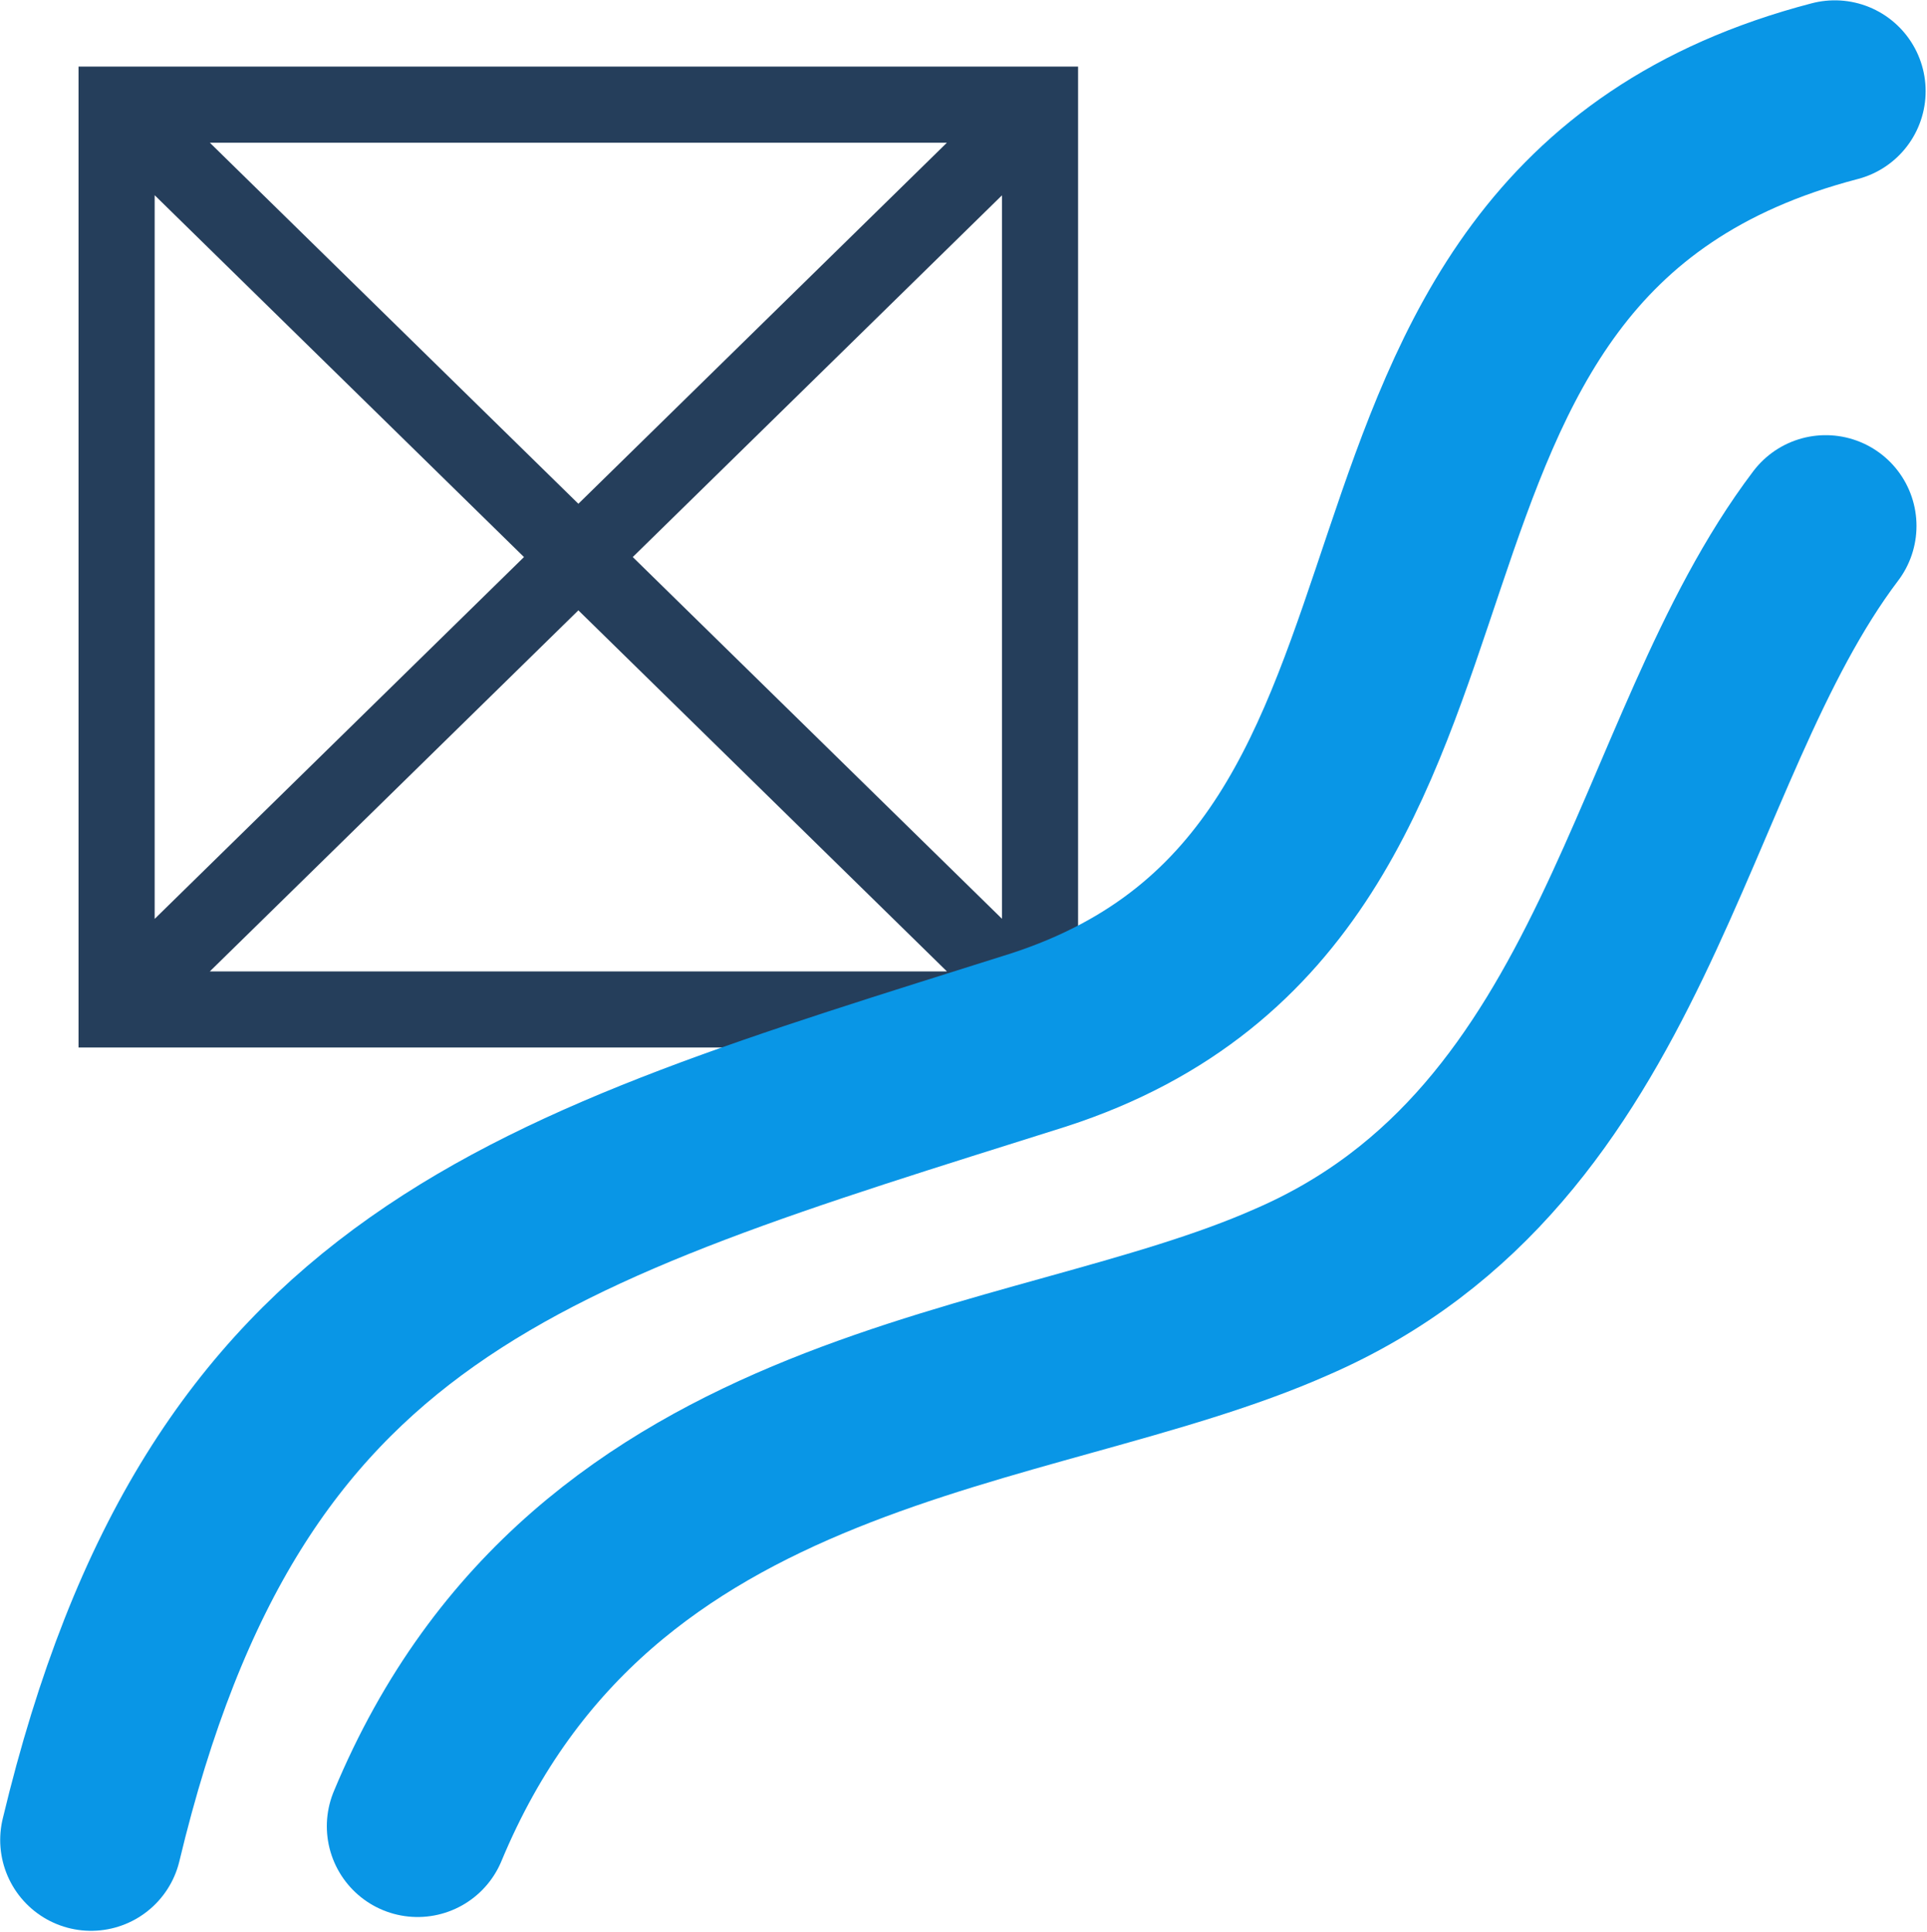
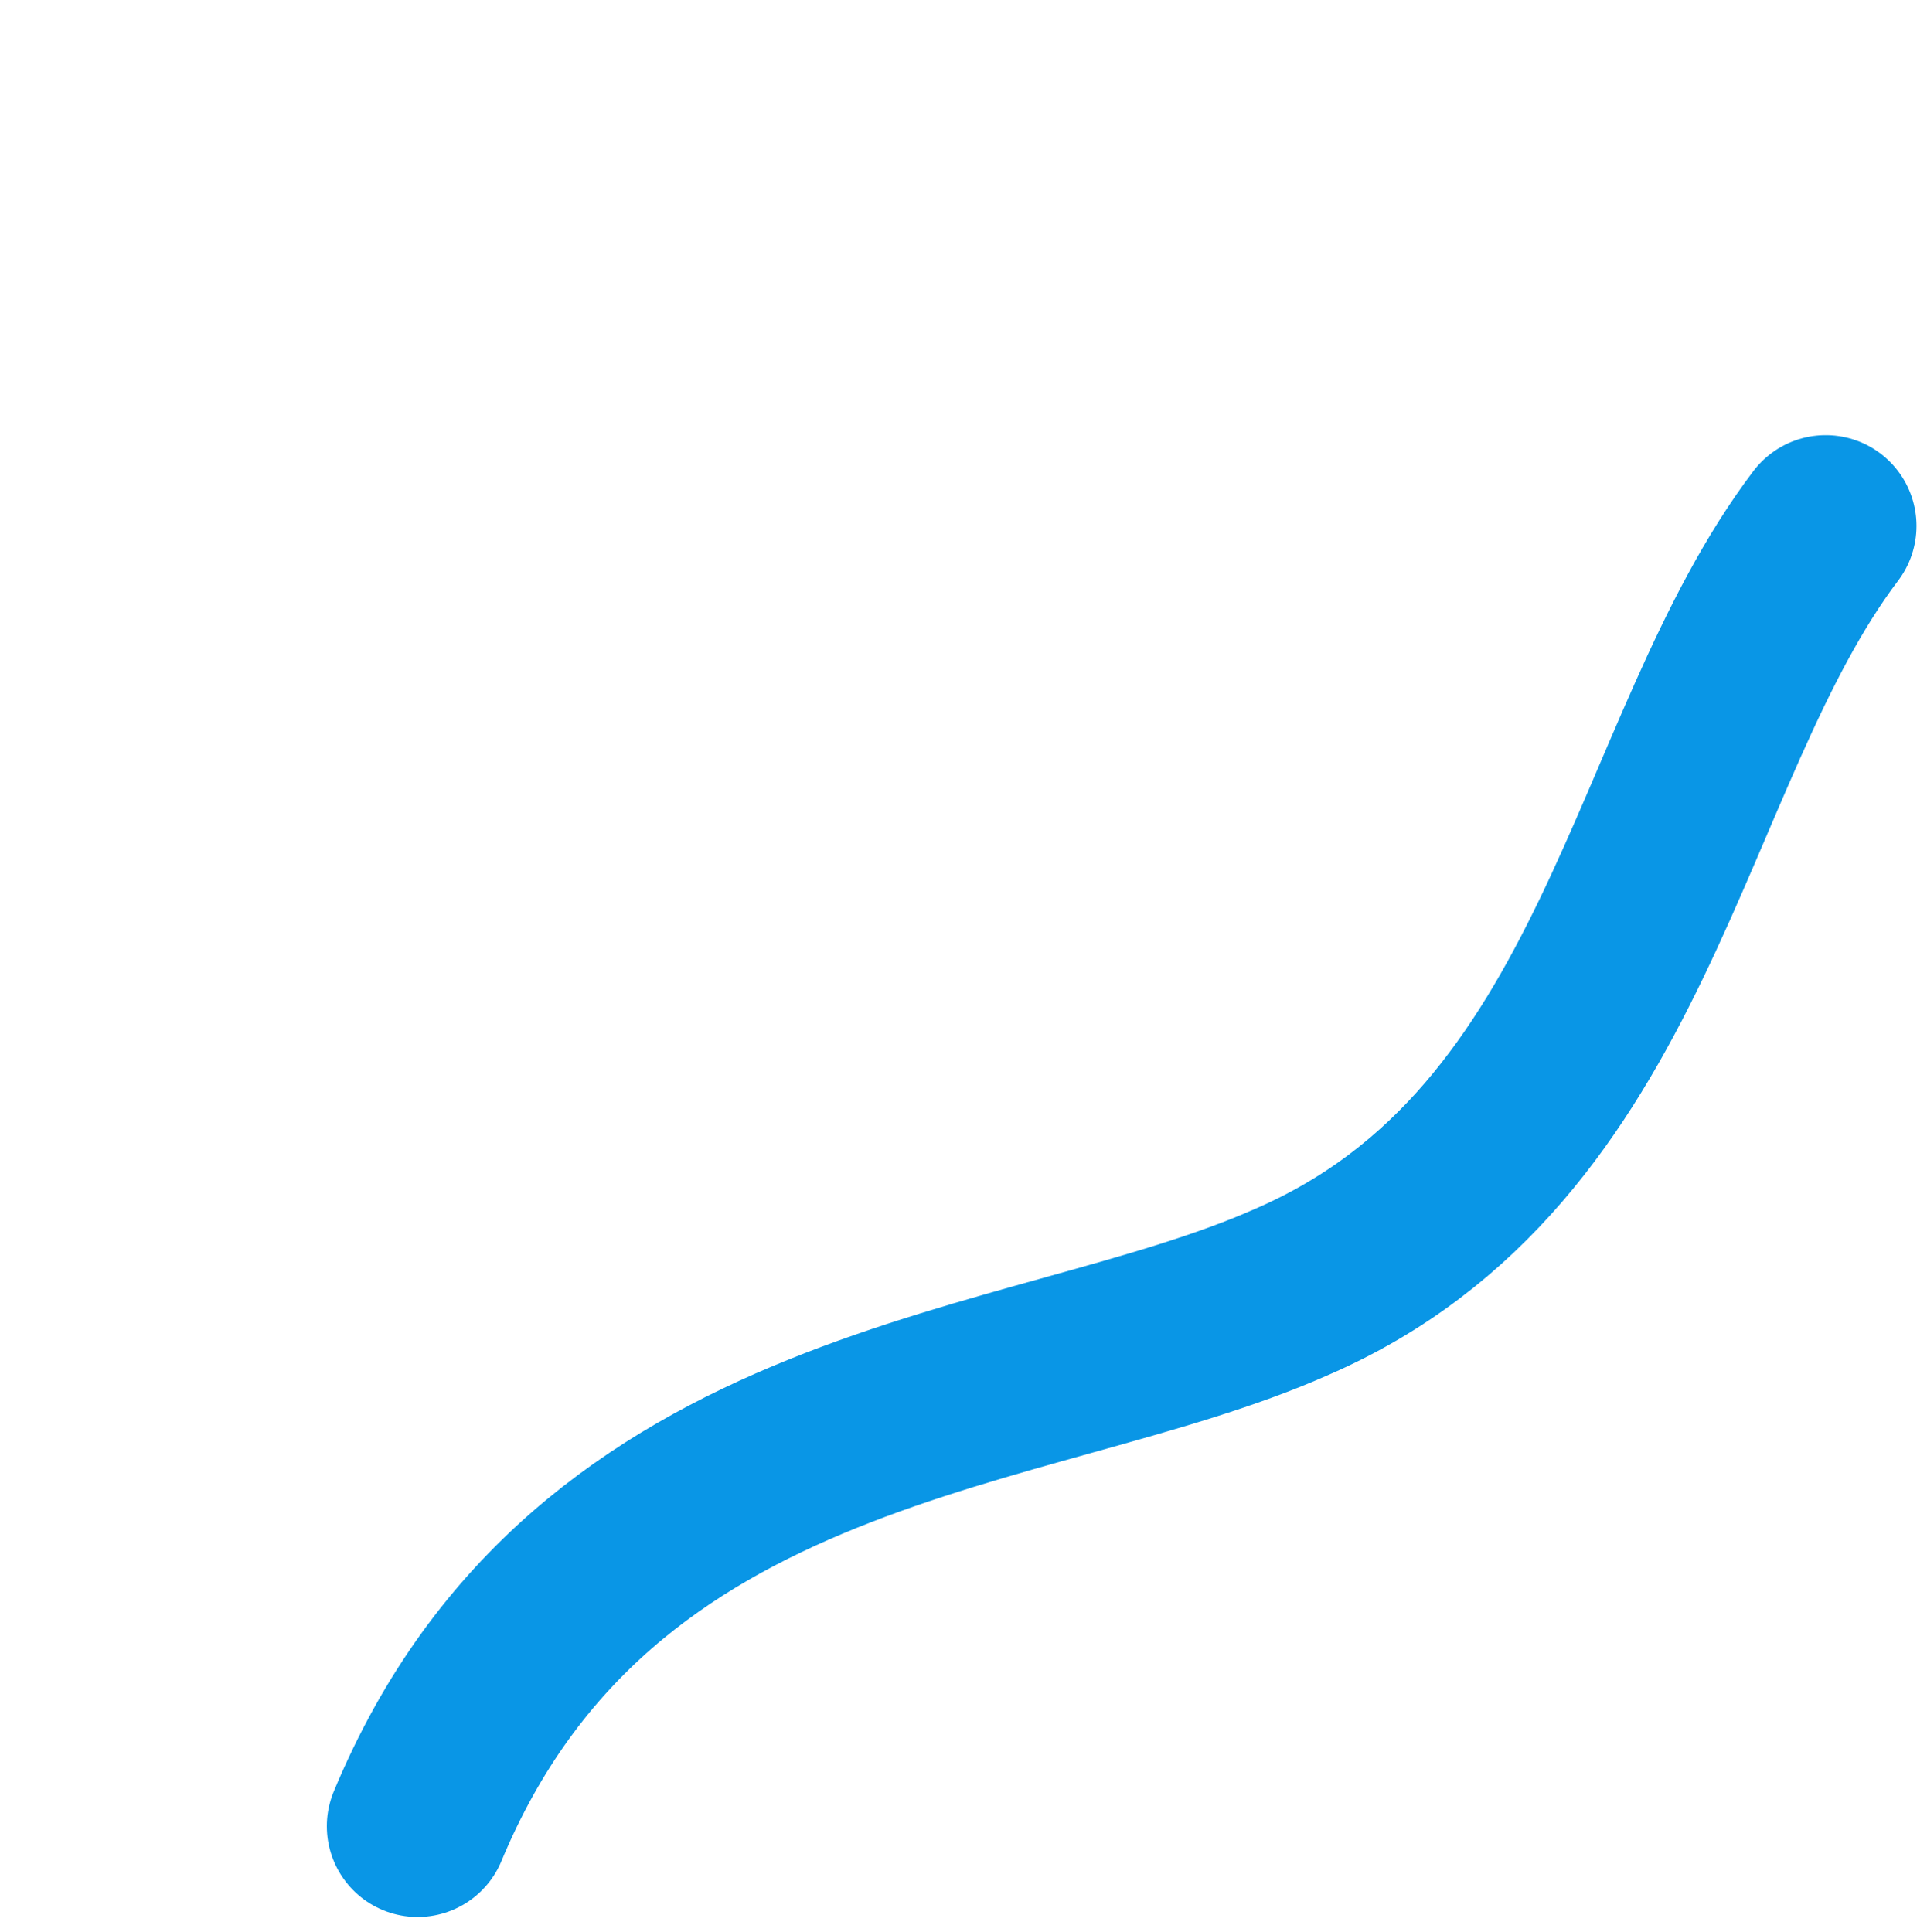
<svg xmlns="http://www.w3.org/2000/svg" xmlns:ns1="http://www.inkscape.org/namespaces/inkscape" xmlns:ns2="http://sodipodi.sourceforge.net/DTD/sodipodi-0.dtd" xmlns:xlink="http://www.w3.org/1999/xlink" width="14.858mm" height="14.9mm" viewBox="0 0 14.858 14.9" version="1.1" id="svg932" ns1:version="1.1.2 (0a00cf5339, 2022-02-04)" ns2:docname="meshflow.svg">
  <defs id="defs926">
    <linearGradient id="f" gradientUnits="userSpaceOnUse" x1="4.53" x2="4.458" y1="22.364" y2="25.133">
      <stop offset="0" stop-color="#aec7e2" id="stop15" />
      <stop offset="1" stop-color="#6e97c4" id="stop17" />
    </linearGradient>
    <linearGradient id="e" gradientUnits="userSpaceOnUse" x1="18" x2="15.288" y1="14.322" y2="12" gradientTransform="matrix(1.234,0,0,1.102,110.082,82.796)">
      <stop offset="0" stop-color="#6e97c4" id="stop10" />
      <stop offset="1" stop-color="#e7eff5" id="stop12" />
    </linearGradient>
    <linearGradient id="d" gradientUnits="userSpaceOnUse" x1="18" x2="16" xlink:href="#a" y1="14.322" y2="13" gradientTransform="matrix(1.234,0,0,1.102,110.082,82.796)" />
    <linearGradient id="a">
      <stop offset="0" stop-color="#6e97c4" id="stop2" />
      <stop offset="1" stop-color="#aec7e2" id="stop4" />
    </linearGradient>
    <linearGradient id="c" gradientUnits="userSpaceOnUse" x1="1.729" x2="7" xlink:href="#a" y1="15.458" y2="15.458" gradientTransform="matrix(1.234,0,0,1.102,110.082,82.796)" />
    <linearGradient id="b" gradientUnits="userSpaceOnUse" x1="7.373" x2="7.449" xlink:href="#a" y1="10" y2="15" gradientTransform="matrix(1.234,0,0,1.102,110.082,82.796)" />
    <linearGradient id="g" gradientUnits="userSpaceOnUse" x1="4.53" x2="4.458" y1="22.364" y2="25.133">
      <stop offset="0" stop-color="#e7eff5" id="stop20" />
      <stop offset="1" stop-color="#6e97c4" id="stop22" />
    </linearGradient>
  </defs>
  <ns2:namedview id="base" pagecolor="#ffffff" bordercolor="#666666" borderopacity="1.0" ns1:pageopacity="0.0" ns1:pageshadow="2" ns1:zoom="3.959798" ns1:cx="-10.227794" ns1:cy="105.18213" ns1:document-units="mm" ns1:current-layer="layer1" showgrid="false" fit-margin-top="0" fit-margin-left="0" fit-margin-right="0" fit-margin-bottom="0" ns1:window-width="1920" ns1:window-height="1123" ns1:window-x="0" ns1:window-y="0" ns1:window-maximized="1" ns1:pagecheckerboard="0" showguides="true" ns1:guide-bbox="true" ns1:snap-nodes="false" />
  <g ns1:label="Calque 1" ns1:groupmode="layer" id="layer1" transform="translate(-125.619,-65.788)">
-     <path d="m 133.342,66.886 -6.527,6.396 m 0,-6.396 6.527,6.396 m -6.824,-6.687 h 7.12 v 6.978 h -7.12 z" fill="none" stroke="#253e5b" stroke-linecap="round" id="path49" style="stroke-width:0.587" />
-     <path ns1:transform-center-y="3.2414185" ns1:transform-center-x="0.61616513" ns2:nodetypes="ccc" ns1:connector-curvature="0" id="path4606" d="m 139.766,66.491 c -4.298,1.122 -2.295,6.072 -6.141,7.318 -3.955,1.248 -6.274,1.867 -7.304,6.169" style="fill:none;stroke:#0996e6;stroke-width:1.401;stroke-linecap:round;stroke-linejoin:miter;stroke-miterlimit:4;stroke-dasharray:none;stroke-opacity:1" />
    <path ns1:transform-center-y="3.8738076" ns1:transform-center-x="0.68558058" ns2:nodetypes="ccc" ns1:connector-curvature="0" id="path4606-9" d="m 139.696,69.844 c -1.317,1.74 -1.513,4.78 -4.119,5.908 -2.012,0.893 -5.38,0.853 -6.738,4.12" style="display:inline;fill:none;stroke:#0996e6;stroke-width:1.4;stroke-linecap:round;stroke-linejoin:miter;stroke-miterlimit:4;stroke-dasharray:none;stroke-opacity:1" />
  </g>
</svg>